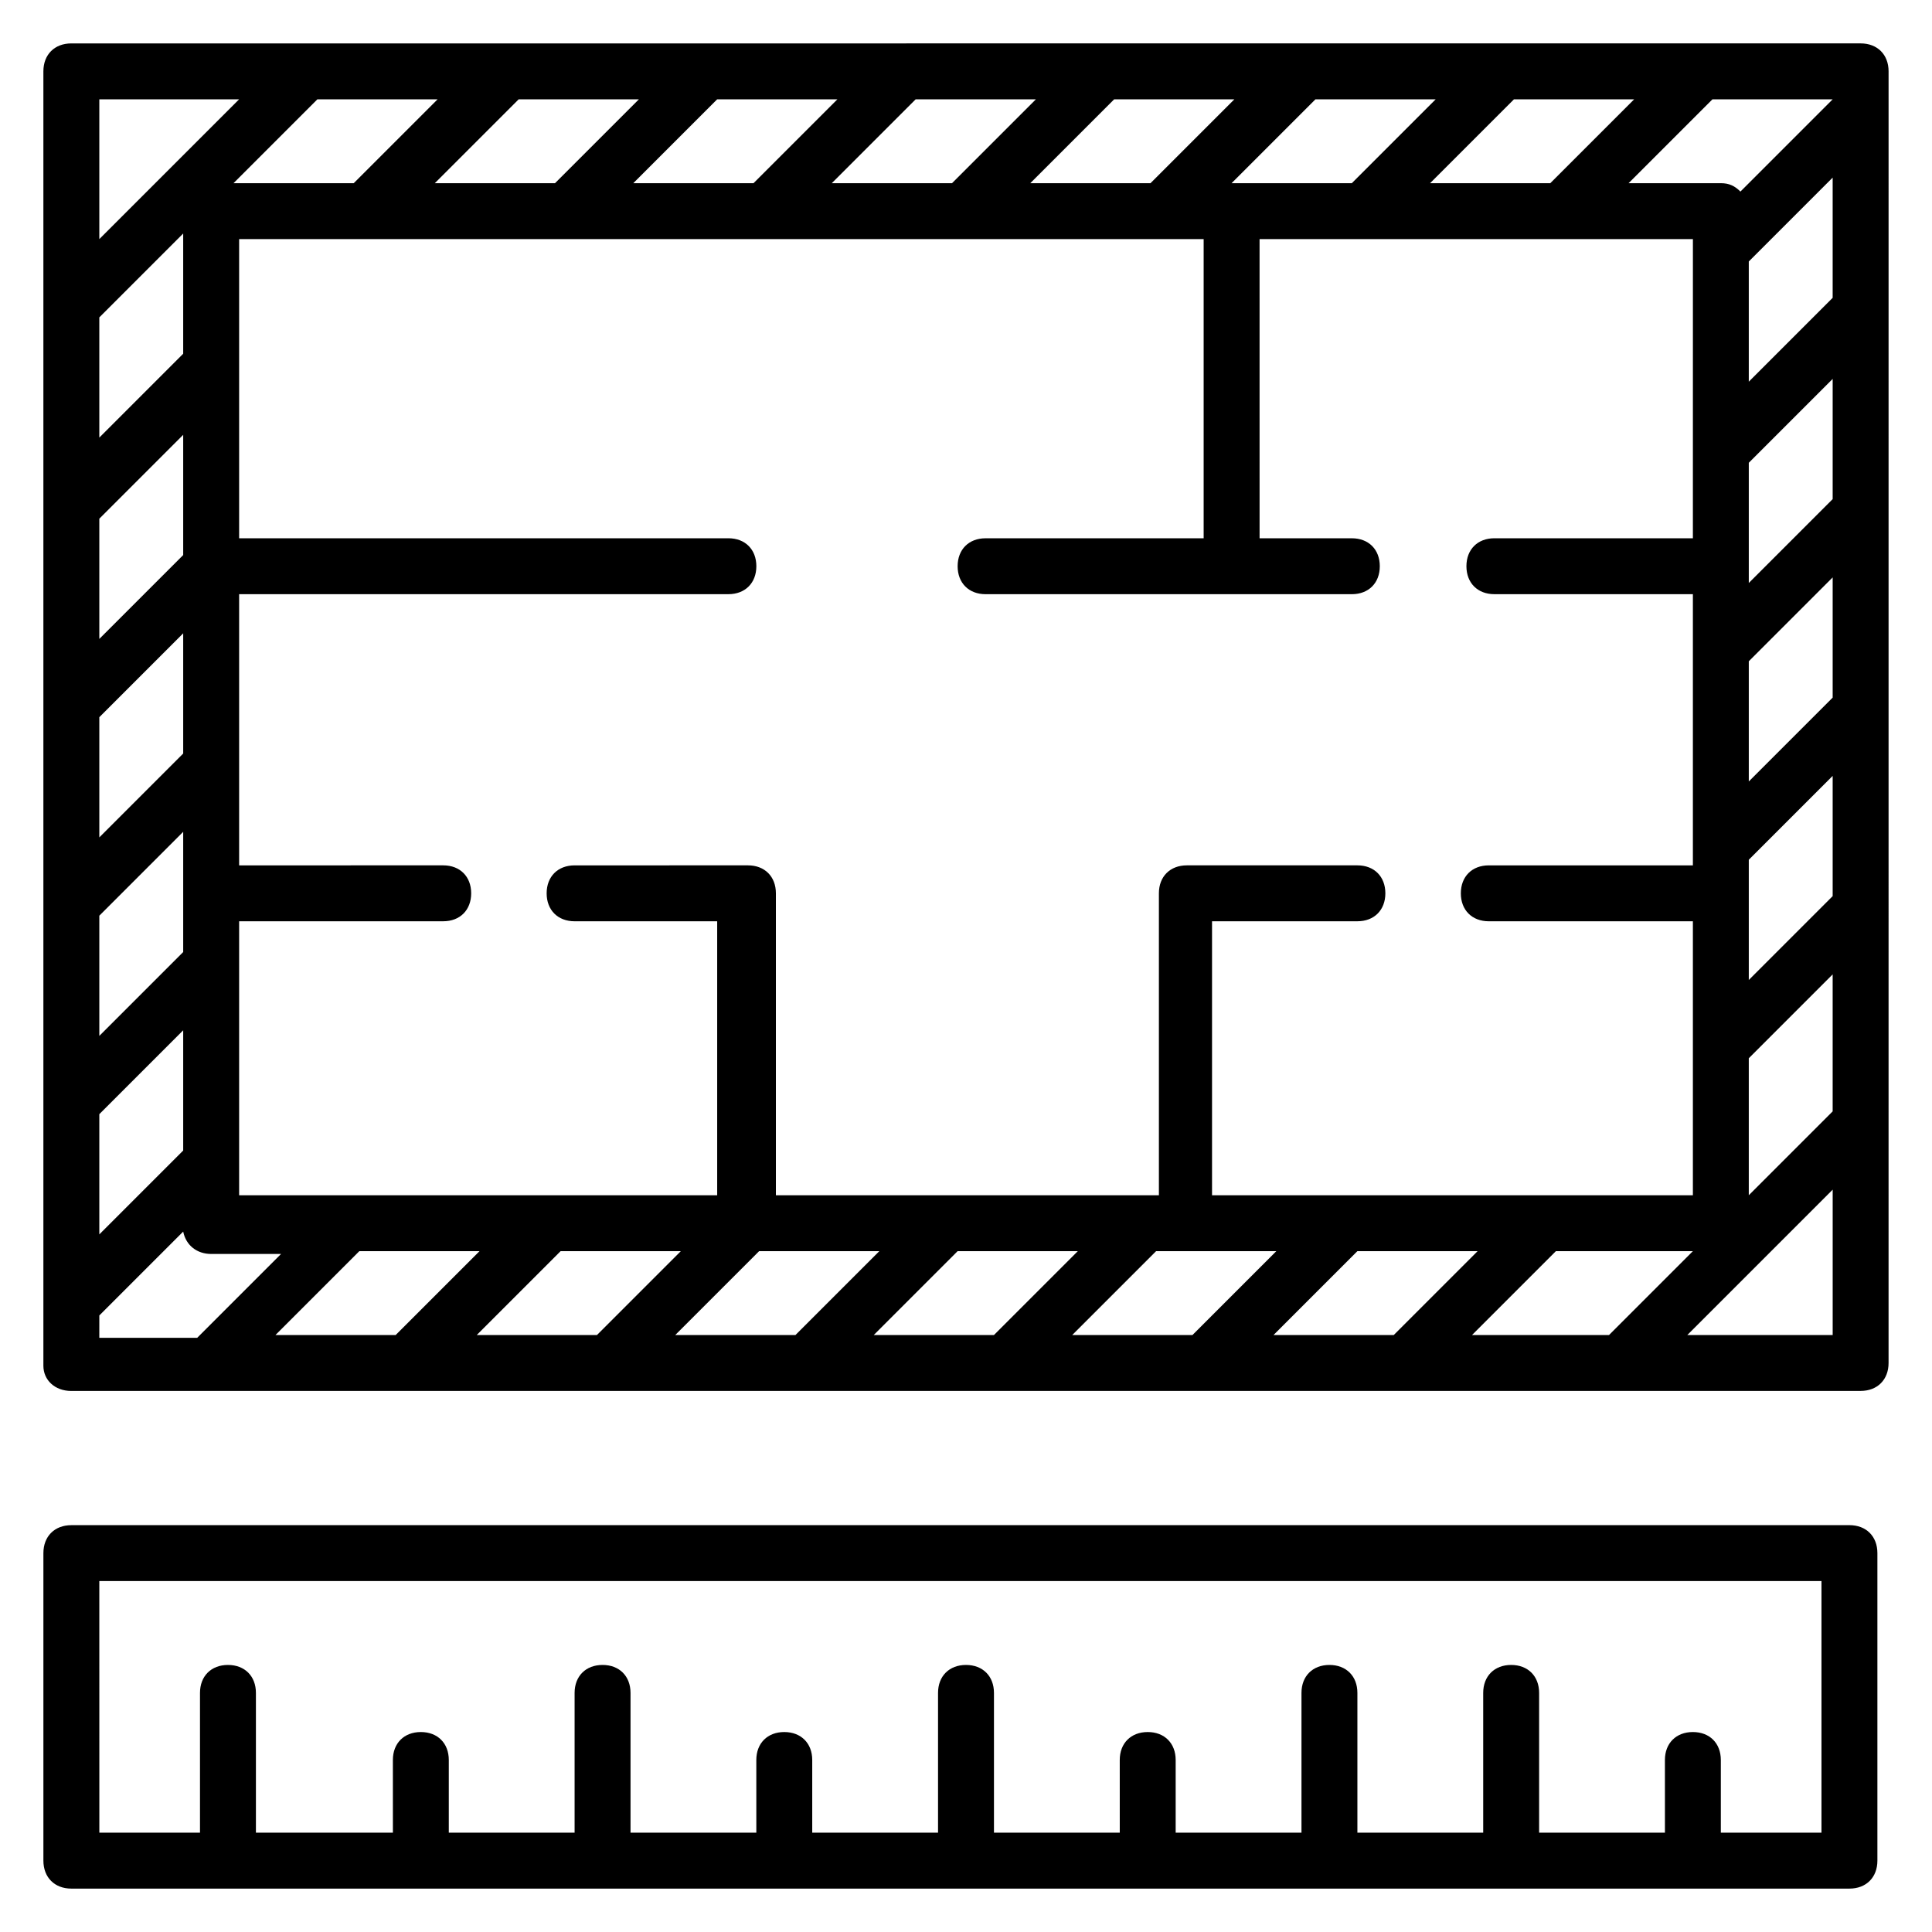
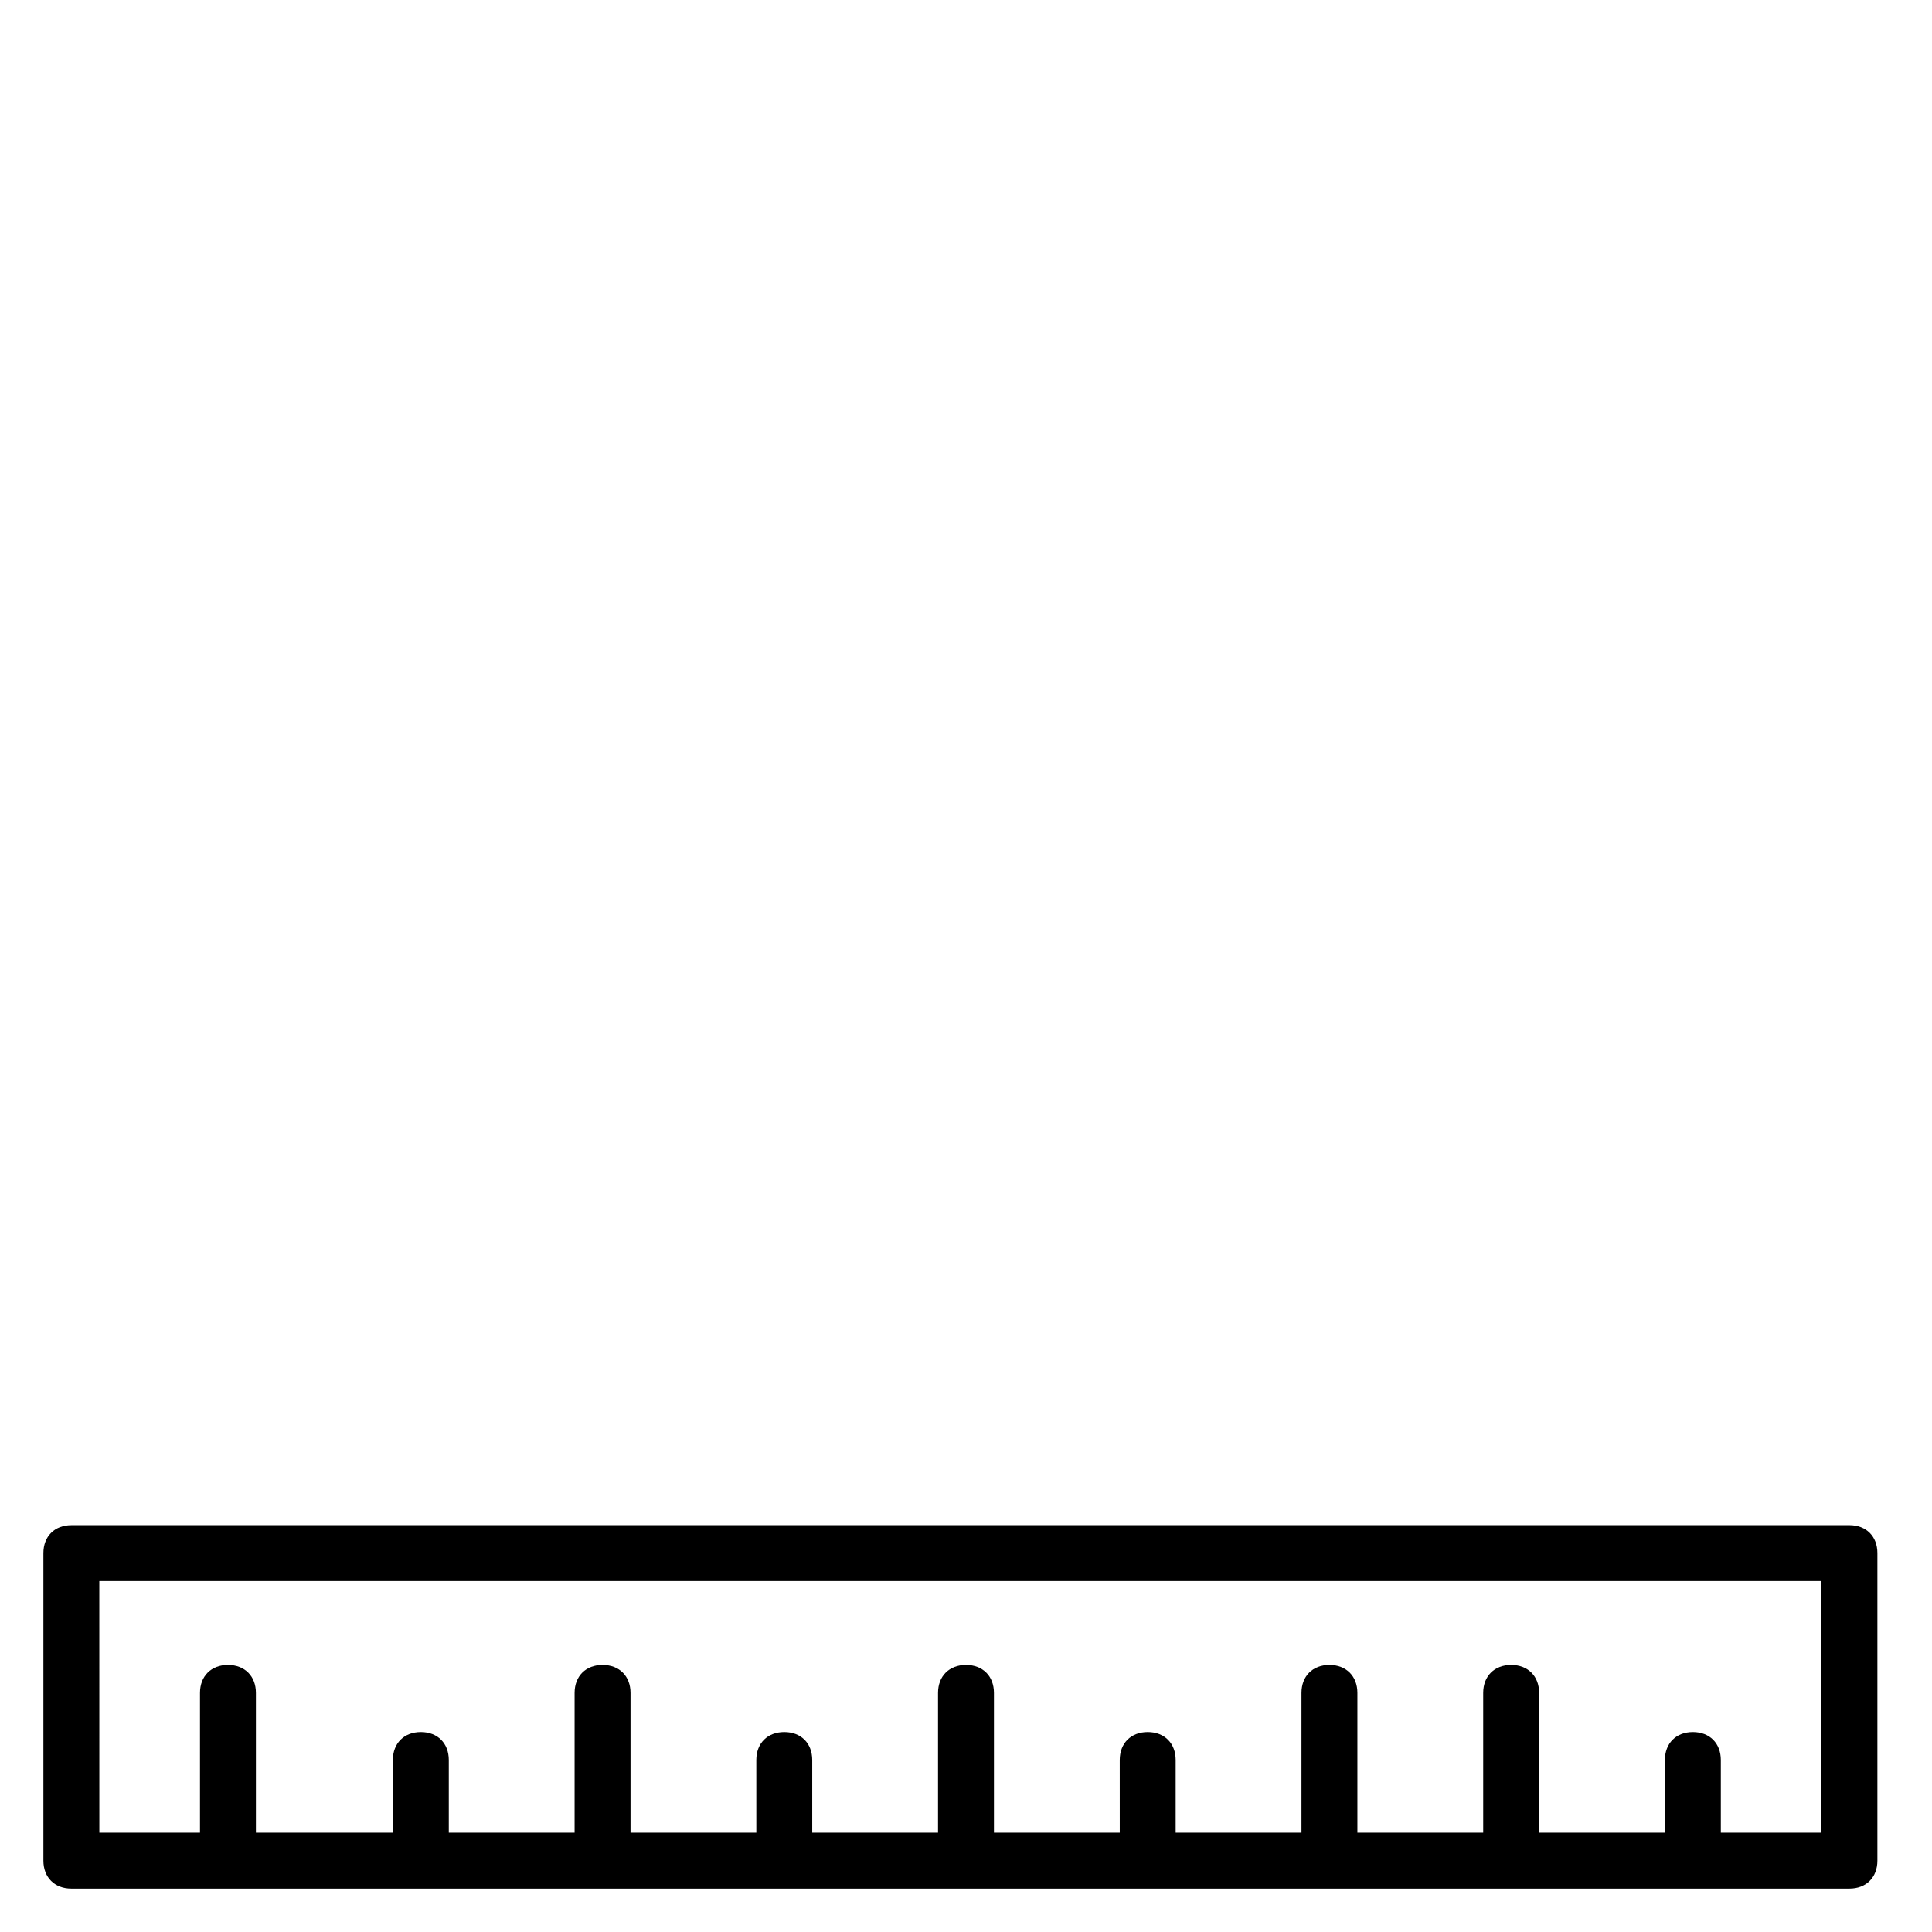
<svg xmlns="http://www.w3.org/2000/svg" fill="#000000" width="800px" height="800px" version="1.1" viewBox="144 144 512 512">
  <g>
-     <path d="m162.91 512.61h474.17c4.445 0 7.41-2.965 7.41-7.41l0.004-342.29c0-4.445-2.965-7.41-7.41-7.41l-474.18 0.004c-4.445 0-7.406 2.961-7.406 7.406v343.04c0 3.707 2.961 6.668 7.406 6.668zm7.41-284.5 22.227-22.227v31.859l-22.227 22.227zm89.648-57.789-22.227 22.227h-31.859l22.227-22.227zm53.344 0-22.227 22.227h-31.859l22.227-22.227zm52.605 0-22.227 22.227h-31.859l22.227-22.227zm52.602 0-22.227 22.227h-31.859l22.227-22.227zm52.605 0-22.227 22.227h-31.859l22.227-22.227zm53.344 0-22.227 22.227h-31.859l22.227-22.227zm52.605 0-22.227 22.227h-31.859l22.227-22.227zm52.602 20.746v31.859l-22.227 22.227v-31.859zm0 247.46-22.227 22.227v-36.305l22.227-22.227zm-95.574 59.273 22.227-22.227h36.305l-22.227 22.227zm-52.605 0 22.227-22.227h31.859l-22.227 22.227zm-53.344 0 22.227-22.227h31.859l-22.227 22.227zm-52.602 0 22.227-22.227h31.855l-22.227 22.227zm-52.605 0 22.227-22.227h31.859l-22.227 22.227zm-52.605 0 22.227-22.227h31.859l-22.227 22.227zm-53.344 0 22.227-22.227h31.859l-22.227 22.227zm412.68-116.32-22.227 22.227v-31.859l22.227-22.227zm0-52.605-22.227 22.227v-31.859l22.227-22.227zm0-52.602-22.227 22.227v-31.859l22.227-22.227zm-37.043 10.371h-52.605c-4.445 0-7.41 2.965-7.41 7.41 0 4.445 2.965 7.41 7.41 7.41h52.605v71.867h-54.086c-4.445 0-7.41 2.965-7.41 7.41 0 4.445 2.965 7.41 7.41 7.41l54.086-0.004v72.609h-127.43v-72.609h38.523c4.445 0 7.41-2.965 7.41-7.41s-2.965-7.41-7.41-7.41h-45.195c-4.445 0-7.41 2.965-7.41 7.41v80.016l-101.5 0.004v-80.02c0-4.445-2.965-7.41-7.41-7.41l-45.934 0.004c-4.445 0-7.41 2.965-7.41 7.41 0 4.445 2.965 7.41 7.41 7.41h37.785v72.609l-126.69-0.004v-72.609h54.086c4.445 0 7.41-2.965 7.41-7.41s-2.965-7.41-7.41-7.41l-54.086 0.004v-71.867h129.66c4.445 0 7.41-2.965 7.41-7.41 0-4.445-2.965-7.41-7.41-7.41h-129.66v-79.273h255.61v79.277h-57.789c-4.445 0-7.41 2.965-7.41 7.41 0 4.445 2.965 7.41 7.41 7.41h97.059c4.445 0 7.41-2.965 7.41-7.41 0-4.445-2.965-7.41-7.41-7.41h-24.449l-0.004-79.277h114.84zm-422.31-5.184 22.227-22.227v31.859l-22.227 22.227zm0 52.602 22.227-22.227v31.859l-22.227 22.227zm0 52.605 22.227-22.227v31.859l-22.227 22.227zm0 52.602 22.227-22.227v31.859l-22.227 22.227zm0 53.344 22.227-22.227c0.742 3.703 3.703 5.926 7.41 5.926h18.523l-22.227 22.227-25.934 0.004zm420.83 5.188 38.527-38.527v38.527zm38.527-327.48-24.449 24.449c-1.48-1.48-2.965-2.223-5.188-2.223h-24.449l22.227-22.227zm-422.31 0-37.047 37.047v-37.047z" />
    <path d="m162.91 644.5h471.21c4.445 0 7.41-2.965 7.41-7.41v-81.5c0-4.445-2.965-7.41-7.41-7.41l-471.21 0.004c-4.445 0-7.41 2.965-7.41 7.41v81.5c0.004 4.441 2.965 7.406 7.41 7.406zm7.41-81.5h456.39v66.68h-26.672v-19.262c0-4.445-2.965-7.41-7.41-7.41-4.445 0-7.41 2.965-7.41 7.41l0.004 19.262h-33.34v-37.043c0-4.445-2.965-7.41-7.41-7.41-4.445 0-7.41 2.965-7.41 7.41v37.043h-33.34v-37.043c0-4.445-2.965-7.41-7.41-7.41s-7.41 2.965-7.41 7.41v37.043h-33.34v-19.262c0-4.445-2.965-7.41-7.41-7.41-4.445 0-7.41 2.965-7.41 7.41l0.004 19.262h-33.34v-37.043c0-4.445-2.965-7.41-7.41-7.41-4.445 0-7.41 2.965-7.41 7.41v37.043h-33.34v-19.262c0-4.445-2.965-7.41-7.41-7.41-4.445 0-7.41 2.965-7.41 7.41l0.004 19.262h-33.34v-37.043c0-4.445-2.965-7.41-7.41-7.41-4.445 0-7.41 2.965-7.41 7.41v37.043h-33.34v-19.262c0-4.445-2.965-7.41-7.41-7.41-4.445 0-7.41 2.965-7.41 7.41l0.004 19.262h-36.301v-37.043c0-4.445-2.965-7.41-7.41-7.41-4.445 0-7.41 2.965-7.41 7.41v37.043h-26.672z" />
  </g>
</svg>